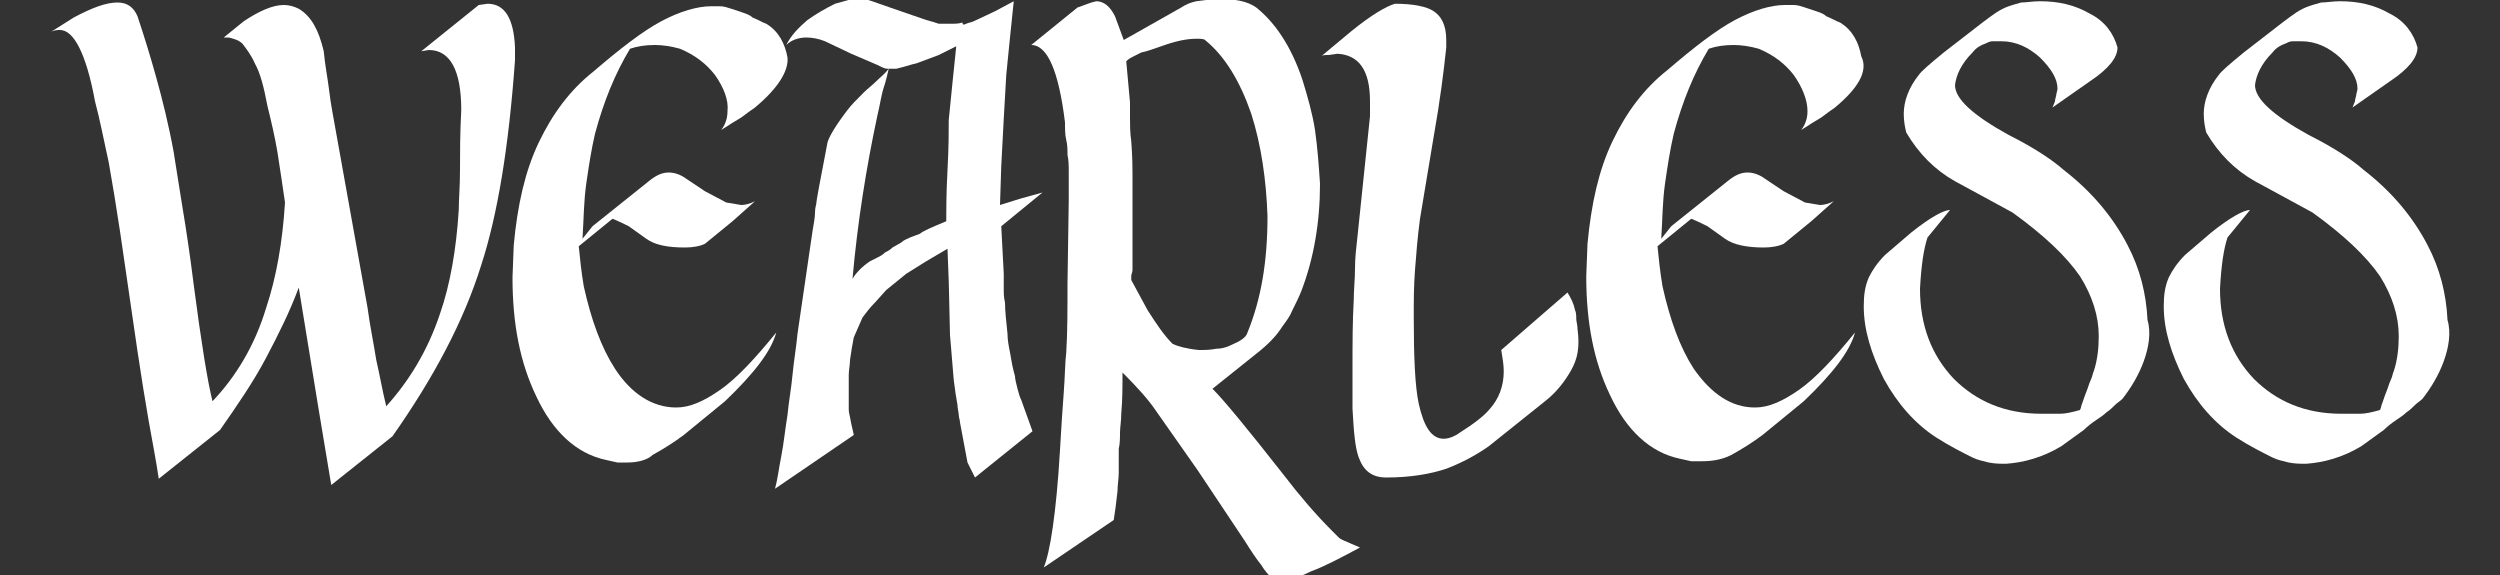
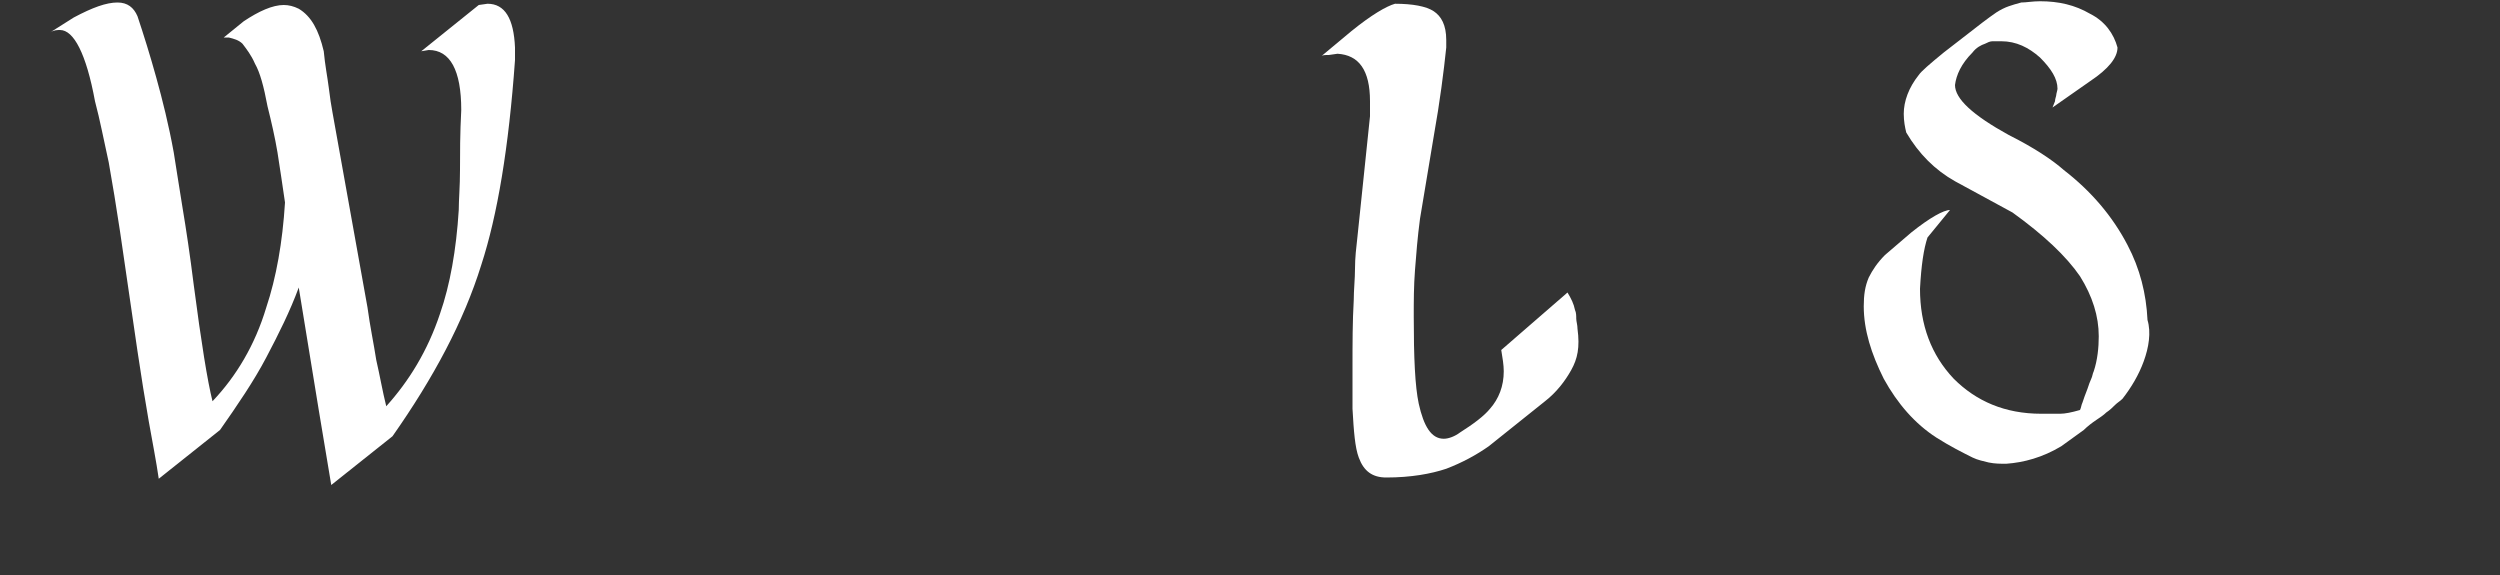
<svg xmlns="http://www.w3.org/2000/svg" version="1.1" id="Layer_1" x="0px" y="0px" width="200px" height="46px" viewBox="0 0 200 46" style="enable-background:new 0 0 200 46;" xml:space="preserve">
  <rect x="0" y="0" width="200" height="46" fill="#333333" stroke="none" />
  <style type="text/css">
	.st0{fill:#FFFFFF;}
</style>
  <g>
    <path class="st0" d="M41.2,4.8c-0.5,7-1.4,12.4-2.7,16.4c-1.4,4.5-3.8,9-7.1,13.7l-4.9,3.9l-1-6L23.9,23c-0.7,1.9-1.6,3.7-2.6,5.6   c-1,1.9-2.3,3.8-3.7,5.8l-4.9,3.9c-0.2-1.4-0.5-2.9-0.8-4.6c-0.3-1.7-0.6-3.6-0.9-5.6l-1.4-9.6c-0.3-2-0.6-3.8-0.9-5.5   C8.3,11.2,8,9.6,7.6,8.1C6.9,4.3,5.9,2.4,4.8,2.4C4.6,2.4,4.3,2.4,4,2.6l1.9-1.2c1.5-0.8,2.6-1.2,3.5-1.2c0.8,0,1.3,0.4,1.6,1.1   c0.5,1.5,1,3.1,1.5,4.9c0.5,1.8,1,3.8,1.4,6c0.2,1.2,0.4,2.6,0.7,4.4s0.6,3.8,0.9,6.2c0.6,4.6,1.1,7.7,1.5,9.3   c1.9-2,3.4-4.5,4.3-7.5c0.8-2.4,1.3-5.2,1.5-8.4c-0.2-1.4-0.4-2.7-0.6-4C22,11,21.7,9.7,21.4,8.5c-0.3-1.6-0.6-2.7-1-3.4   c-0.3-0.7-0.7-1.2-1-1.6c-0.3-0.3-0.7-0.4-1.1-0.5l-0.4,0l1.6-1.3c1.2-0.8,2.3-1.3,3.2-1.3c0.4,0,0.8,0.1,1.2,0.3   c1,0.6,1.6,1.7,2,3.4c0.1,1.1,0.3,2.1,0.4,2.9c0.1,0.8,0.2,1.5,0.3,2l2.8,15.6c0.2,1.5,0.5,2.9,0.7,4.2c0.3,1.3,0.5,2.5,0.8,3.7   c1.8-2,3.3-4.4,4.3-7.4c0.8-2.3,1.3-5.1,1.5-8.3c0-0.8,0.1-1.9,0.1-3.2c0-1.3,0-2.9,0.1-4.8C36.9,5.6,36,4,34.3,4l-0.6,0.1l4.6-3.7   l0.7-0.1c1.4,0,2.1,1.2,2.2,3.5v0.5L41.2,4.8z" />
-     <path class="st0" d="M60.4,8.6c-0.3,0.2-0.7,0.5-1.1,0.8c-0.5,0.3-1,0.6-1.6,1c0.3-0.4,0.5-0.9,0.5-1.5C58.3,8,57.9,7,57.2,6   c-0.7-0.9-1.6-1.6-2.8-2.1c-0.7-0.2-1.4-0.3-2-0.3c-0.8,0-1.4,0.1-2,0.3c-1.2,2-2.1,4.2-2.8,6.8c-0.3,1.3-0.5,2.6-0.7,4   c-0.2,1.4-0.2,2.8-0.3,4.4l0.8-1l4.5-3.6c0.6-0.5,1.1-0.7,1.6-0.7c0.5,0,1,0.2,1.4,0.5l1.5,1l1.7,0.9l1.2,0.2   c0.3,0,0.7-0.1,1.1-0.3l-1.8,1.6l-2.2,1.8c-0.4,0.2-1,0.3-1.6,0.3c-1.4,0-2.4-0.2-3.1-0.7l-1.4-1c-0.4-0.2-0.8-0.4-1.3-0.6   l-2.7,2.2c0.1,1,0.2,2,0.4,3.2c0.6,2.7,1.4,4.9,2.5,6.6c1.3,2,3,3.1,4.9,3.1c1.1,0,2.2-0.5,3.5-1.4c1.3-0.9,2.8-2.5,4.5-4.6   c-0.4,1.5-1.8,3.3-4.1,5.5l-3.3,2.7c-0.8,0.6-1.6,1.1-2.5,1.6C51.8,36.8,51,37,50.2,37h-0.8l-0.9-0.2c-2.4-0.5-4.3-2.3-5.6-5.1   c-1.3-2.7-1.9-5.8-1.9-9.5l0.1-2.6c0.3-3.2,0.9-5.9,2-8.2c1.1-2.3,2.5-4.2,4.4-5.7c2.1-1.8,3.9-3.2,5.4-4c1.5-0.8,2.9-1.2,4-1.2   c0.1,0,0.2,0,0.3,0c0.1,0,0.2,0,0.4,0c0.3,0,0.6,0.1,0.9,0.2c0.3,0.1,0.6,0.2,0.9,0.3c0.3,0.1,0.6,0.2,0.8,0.4   c0.5,0.2,0.8,0.4,1.1,0.5c1,0.6,1.5,1.6,1.7,2.7C63.1,5.7,62.2,7.1,60.4,8.6z" />
-     <path class="st0" d="M80.1,18.1l0.2,3.8c0,0.4,0,0.8,0,1.2c0,0.4,0,0.7,0.1,1.1c0,0.7,0.1,1.5,0.2,2.5c0,0.5,0.1,1,0.2,1.5   c0.1,0.6,0.2,1.2,0.4,1.9c0,0.2,0.1,0.6,0.2,1c0.1,0.4,0.2,0.7,0.3,0.9l0.9,2.5l-4.6,3.7L77.4,37l-0.3-1.6l-0.3-1.6   c0-0.2-0.1-0.4-0.1-0.6s-0.1-0.5-0.1-0.8c-0.1-0.5-0.2-1.2-0.3-2l-0.3-3.6l-0.1-4.3l-0.1-2.6l-1.7,1l-1.6,1l-1.6,1.3l-0.9,1   c-0.4,0.4-0.7,0.8-1,1.2L68.3,27c-0.1,0.5-0.2,1.1-0.3,1.8c0,0.4-0.1,0.8-0.1,1.2s0,0.9,0,1.4l0,1.4c0,0.2,0.1,0.5,0.2,1.1   c0.1,0.5,0.2,0.8,0.2,0.9L62,39.1c0.2-0.7,0.3-1.6,0.5-2.6s0.3-2.1,0.5-3.3c0.1-1.1,0.3-2.1,0.4-3.2c0.1-1.1,0.3-2.2,0.4-3.3   l1.2-8.2c0.1-0.6,0.2-1.1,0.2-1.5c0-0.4,0.1-0.6,0.1-0.7c0-0.2,0.3-1.8,0.9-4.9c0.1-0.4,0.6-1.3,1.6-2.6c0.3-0.4,0.7-0.8,1.3-1.4   c0.3-0.3,0.7-0.6,1-0.9c0.3-0.3,0.7-0.6,1-1c-0.1,0.4-0.2,0.9-0.4,1.5c-0.2,0.6-0.3,1.4-0.5,2.2c-0.9,4.2-1.6,8.6-2,13.1   c0.3-0.5,0.8-1,1.4-1.4c0.2-0.1,0.4-0.2,0.6-0.3c0.2-0.1,0.4-0.2,0.6-0.4c0.2-0.1,0.4-0.2,0.6-0.4c0.2-0.1,0.5-0.3,0.7-0.4   c0.2-0.2,0.5-0.3,0.7-0.4c0.3-0.1,0.5-0.2,0.8-0.3c0.2-0.2,0.9-0.5,2.1-1c0-0.9,0-2.2,0.1-4.1c0.1-1.8,0.1-3.1,0.1-4l0.3-3l0.3-2.9   l-1.4,0.7l-1.6,0.6c-0.2,0.1-0.4,0.1-0.7,0.2c-0.3,0.1-0.7,0.2-1.1,0.3c-0.2,0-0.3,0-0.4,0c-0.1,0-0.2,0-0.3,0   c-0.2,0-0.4-0.1-0.8-0.3l-2.1-0.9l-2.1-1c-0.5-0.2-1-0.3-1.5-0.3c-0.6,0-1.2,0.2-1.6,0.6c0.4-0.8,1-1.4,1.7-2   c0.7-0.5,1.4-0.9,2.2-1.3c0.7-0.2,1.4-0.4,2-0.5c0.4,0.1,1.3,0.4,2.4,0.8l2.9,1c0.4,0.1,0.7,0.2,1,0.3c0.2,0,0.3,0,0.5,0   c0.2,0,0.3,0,0.5,0c0.3,0,0.6,0,0.9-0.1C77,2,77.1,2,77.3,1.9s0.4-0.1,0.6-0.2l1.7-0.8l1.5-0.8l-0.3,2.9l-0.3,3l-0.2,3.5l-0.2,3.8   l-0.1,3.1l1.6-0.5l1.8-0.5L80.1,18.1z" />
-     <path class="st0" d="M104.9,45.7c-1,0.5-1.8,0.7-2.4,0.7c-0.3,0-0.5-0.1-0.8-0.2c-0.2-0.2-0.5-0.5-0.8-1c-0.4-0.5-0.8-1.1-1.3-1.9   l-3.8-5.7l-3.3-4.7c-0.6-0.9-1.5-1.9-2.7-3.1c0,1.1,0,2.2-0.1,3.3c0,0.6-0.1,1.1-0.1,1.5s0,0.9-0.1,1.3c0,0.7,0,1.4,0,1.9   s-0.1,1-0.1,1.5c-0.1,0.9-0.2,1.7-0.3,2.3l-5.6,3.8c0.5-1.2,1-4.3,1.3-9.4c0.1-1.8,0.2-3.3,0.3-4.6s0.1-2.4,0.2-3.2   c0.1-1.6,0.1-3.5,0.1-5.5l0.1-6.7c0-0.8,0-1.5,0-2.1c0-0.6,0-1.1-0.1-1.5c0-0.4,0-0.8-0.1-1.2s-0.1-0.9-0.1-1.4   c-0.5-4.1-1.4-6.2-2.7-6.2l3.7-3c0.6-0.2,1-0.4,1.5-0.5c0.6,0,1.1,0.4,1.5,1.2l0.7,1.9l4.6-2.6c0.3-0.2,0.7-0.4,1.2-0.5l1.6-0.2   c1.5,0,2.5,0.2,3.2,0.7c1.5,1.2,2.8,3.1,3.7,5.8c0.4,1.3,0.8,2.7,1,4c0.2,1.4,0.3,2.8,0.4,4.3c0,3.1-0.5,6-1.5,8.6   c-0.2,0.5-0.5,1.1-0.7,1.5c-0.2,0.5-0.5,0.9-0.8,1.3c-0.5,0.8-1.2,1.5-2.1,2.2l-3.5,2.8c0.9,0.9,2.8,3.2,5.7,6.9   c1.3,1.7,2.6,3.2,3.8,4.4c0.1,0.1,0.2,0.2,0.3,0.3c0.1,0.1,0.2,0.2,0.3,0.3c0.2,0.2,0.6,0.3,1,0.5l0.7,0.3   C107.3,44.6,106,45.3,104.9,45.7z M100.1,9.1c-0.9-2.6-2.1-4.6-3.7-5.9c-0.1-0.1-0.4-0.1-0.7-0.1c-0.8,0-1.7,0.2-2.8,0.6   c-0.6,0.2-1.1,0.4-1.6,0.5c-0.2,0.1-0.4,0.2-0.6,0.3c-0.2,0.1-0.4,0.2-0.6,0.4l0.3,3.3c0,0.3,0,0.8,0,1.3c0,0.5,0,1.1,0.1,1.8   c0.1,1.3,0.1,2.2,0.1,2.7v2.4l0,2.2l0,1.9v1.1c0,0.2-0.1,0.3-0.1,0.5s0,0.3,0,0.3l1.3,2.4c0.7,1.1,1.3,2,2,2.7   c0.4,0.2,1.1,0.4,2.1,0.5c0.5,0,0.9,0,1.4-0.1c0.4,0,0.8-0.1,1.2-0.3c0.7-0.3,1.2-0.6,1.3-1c1.1-2.7,1.6-5.7,1.6-9.3   C101.3,14.4,100.9,11.6,100.1,9.1z" />
    <path class="st0" d="M125.7,29.6c-0.5,0.9-1.2,1.8-2.1,2.5l-4.5,3.6c-1,0.7-2.1,1.3-3.4,1.8c-1.2,0.4-2.8,0.7-4.8,0.7   c-1.1,0-1.8-0.5-2.2-1.6c-0.3-0.8-0.4-2.1-0.5-3.9v-1.6l0-1.7c0-1.9,0-3.7,0.1-5.4c0-0.8,0.1-1.7,0.1-2.5c0-0.9,0.1-1.7,0.2-2.6   l1-9.6l0-0.6l0-0.6c0-2.5-0.9-3.7-2.6-3.8l-0.7,0.1c-0.3,0-0.5,0-0.6,0.1l2.4-2c1.6-1.3,2.8-2,3.5-2.2c1.4,0,2.5,0.2,3.1,0.6   c0.6,0.4,1,1.1,1,2.3l0,0.6c-0.2,1.9-0.5,4.3-1,7.1l-1.1,6.6c-0.2,1.5-0.3,2.8-0.4,4.1c-0.1,1.3-0.1,2.5-0.1,3.7   c0,3.3,0.1,5.6,0.4,7c0.4,1.8,1,2.8,2,2.8c0.4,0,0.9-0.2,1.3-0.5c1.1-0.7,1.9-1.3,2.4-1.9c0.7-0.8,1.1-1.8,1.1-3   c0-0.5-0.1-1.1-0.2-1.7l5.3-4.6c0.3,0.5,0.5,0.9,0.6,1.4c0.1,0.2,0.1,0.5,0.1,0.7c0,0.2,0.1,0.5,0.1,0.8   C126.4,27.8,126.2,28.7,125.7,29.6z" />
-     <path class="st0" d="M146.8,8.6c-0.3,0.2-0.7,0.5-1.1,0.8c-0.5,0.3-1,0.6-1.6,1c0.3-0.4,0.5-0.9,0.5-1.5c0-0.9-0.4-1.9-1.1-2.9   c-0.7-0.9-1.6-1.6-2.8-2.1c-0.7-0.2-1.4-0.3-2-0.3c-0.8,0-1.4,0.1-2,0.3c-1.2,2-2.1,4.2-2.8,6.8c-0.3,1.3-0.5,2.6-0.7,4   c-0.2,1.4-0.2,2.8-0.3,4.4l0.8-1l4.5-3.6c0.6-0.5,1.1-0.7,1.6-0.7c0.5,0,1,0.2,1.4,0.5l1.5,1l1.7,0.9l1.2,0.2   c0.3,0,0.7-0.1,1.1-0.3l-1.8,1.6l-2.2,1.8c-0.4,0.2-1,0.3-1.6,0.3c-1.3,0-2.4-0.2-3.1-0.7l-1.4-1c-0.4-0.2-0.8-0.4-1.3-0.6   l-2.7,2.2c0.1,1,0.2,2,0.4,3.2c0.6,2.7,1.4,4.9,2.5,6.6c1.4,2,3,3.1,4.9,3.1c1.1,0,2.2-0.5,3.5-1.4c1.3-0.9,2.8-2.5,4.5-4.6   c-0.4,1.5-1.8,3.3-4.1,5.5l-3.3,2.7c-0.8,0.6-1.6,1.1-2.5,1.6c-0.8,0.4-1.6,0.5-2.4,0.5h-0.8l-0.9-0.2c-2.4-0.5-4.3-2.3-5.6-5.1   c-1.3-2.7-1.9-5.8-1.9-9.5l0.1-2.6c0.3-3.2,0.9-5.9,2-8.2c1.1-2.3,2.5-4.2,4.4-5.7c2.1-1.8,3.9-3.2,5.4-4c1.5-0.8,2.9-1.2,4-1.2   c0.1,0,0.2,0,0.3,0c0.1,0,0.2,0,0.4,0c0.3,0,0.6,0.1,0.9,0.2c0.3,0.1,0.6,0.2,0.9,0.3c0.3,0.1,0.6,0.2,0.8,0.4   c0.5,0.2,0.8,0.4,1.1,0.5c1,0.6,1.5,1.6,1.7,2.7C149.5,5.7,148.6,7.1,146.8,8.6z" />
    <path class="st0" d="M171.5,28.9c-0.4,1.1-1,2.1-1.7,3c-0.2,0.2-0.4,0.3-0.6,0.5c-0.2,0.2-0.4,0.4-0.7,0.6   c-0.2,0.2-0.5,0.4-0.8,0.6c-0.3,0.2-0.7,0.5-1,0.8l-1.8,1.3c-1.5,0.9-3,1.3-4.4,1.4c-0.5,0-0.9,0-1.4-0.1c-0.4-0.1-0.9-0.2-1.3-0.4   c-0.8-0.4-1.8-0.9-2.9-1.6c-1.7-1.1-3.1-2.7-4.2-4.7c-1-2-1.6-3.9-1.6-5.8c0-0.9,0.1-1.6,0.4-2.3c0.3-0.6,0.7-1.2,1.3-1.8l2.1-1.8   c1.5-1.2,2.6-1.8,3.1-1.8l-1.8,2.2c-0.3,0.9-0.5,2.2-0.6,4.1c0,2.9,0.9,5.3,2.7,7.2c1.8,1.8,4.1,2.8,7,2.8c0.3,0,0.6,0,0.9,0   c0.2,0,0.5,0,0.6,0c0.4,0,0.9-0.1,1.6-0.3c0.1-0.2,0.1-0.4,0.2-0.6c0.1-0.3,0.2-0.6,0.4-1.1c0.1-0.3,0.2-0.6,0.3-0.8   c0.1-0.2,0.1-0.4,0.2-0.6c0.3-0.9,0.4-1.9,0.4-2.8c0-1.6-0.5-3.2-1.5-4.8c-1.1-1.6-2.9-3.3-5.4-5.1l-4.6-2.5   c-1.6-0.9-2.9-2.2-3.9-3.9c-0.1-0.4-0.2-0.9-0.2-1.5c0-1,0.4-2.1,1.2-3.1c0.2-0.3,0.9-0.9,2-1.8l3.1-2.4c0.4-0.3,0.8-0.6,1.1-0.8   c0.3-0.2,0.7-0.4,1-0.5c0.3-0.1,0.6-0.2,1-0.3c0.4,0,0.9-0.1,1.5-0.1c1.5,0,2.8,0.3,4,1c1.2,0.6,1.9,1.6,2.2,2.7   c0,0.8-0.7,1.7-2.2,2.7l-3,2.1l0.2-0.5c0-0.2,0.1-0.4,0.1-0.5s0.1-0.4,0.1-0.5c0-0.8-0.5-1.6-1.4-2.5c-0.9-0.8-1.9-1.3-3.1-1.3   c-0.2,0-0.5,0-0.7,0c-0.2,0-0.4,0.1-0.6,0.2c-0.3,0.1-0.7,0.3-1,0.7c-0.9,0.9-1.3,1.8-1.4,2.6c0,1.1,1.4,2.4,4.3,4   c2,1,3.5,2,4.4,2.8c2.2,1.7,3.9,3.7,5.1,6c1,1.9,1.5,3.9,1.6,6C172.1,26.6,171.9,27.8,171.5,28.9z" />
-     <path class="st0" d="M195.5,28.9c-0.4,1.1-1,2.1-1.7,3c-0.2,0.2-0.4,0.3-0.6,0.5c-0.2,0.2-0.4,0.4-0.7,0.6   c-0.2,0.2-0.5,0.4-0.8,0.6c-0.3,0.2-0.7,0.5-1,0.8l-1.8,1.3c-1.5,0.9-3,1.3-4.4,1.4c-0.5,0-0.9,0-1.4-0.1c-0.4-0.1-0.9-0.2-1.3-0.4   c-0.8-0.4-1.8-0.9-2.9-1.6c-1.7-1.1-3.1-2.7-4.2-4.7c-1-2-1.6-3.9-1.6-5.8c0-0.9,0.1-1.6,0.4-2.3c0.3-0.6,0.7-1.2,1.3-1.8l2.1-1.8   c1.5-1.2,2.6-1.8,3.1-1.8l-1.8,2.2c-0.3,0.9-0.5,2.2-0.6,4.1c0,2.9,0.9,5.3,2.7,7.2c1.8,1.8,4.1,2.8,7,2.8c0.3,0,0.6,0,0.9,0   c0.2,0,0.5,0,0.6,0c0.4,0,0.9-0.1,1.6-0.3c0.1-0.2,0.1-0.4,0.2-0.6c0.1-0.3,0.2-0.6,0.4-1.1c0.1-0.3,0.2-0.6,0.3-0.8   c0.1-0.2,0.1-0.4,0.2-0.6c0.3-0.9,0.4-1.9,0.4-2.8c0-1.6-0.5-3.2-1.5-4.8c-1.1-1.6-2.9-3.3-5.4-5.1l-4.6-2.5   c-1.6-0.9-2.9-2.2-3.9-3.9c-0.1-0.4-0.2-0.9-0.2-1.5c0-1,0.4-2.1,1.2-3.1c0.2-0.3,0.9-0.9,2-1.8l3.1-2.4c0.4-0.3,0.8-0.6,1.1-0.8   c0.3-0.2,0.7-0.4,1-0.5c0.3-0.1,0.6-0.2,1-0.3c0.4,0,0.9-0.1,1.5-0.1c1.5,0,2.8,0.3,4,1c1.2,0.6,1.9,1.6,2.2,2.7   c0,0.8-0.7,1.7-2.2,2.7l-3,2.1l0.2-0.5c0-0.2,0.1-0.4,0.1-0.5s0.1-0.4,0.1-0.5c0-0.8-0.5-1.6-1.4-2.5c-0.9-0.8-1.9-1.3-3.1-1.3   c-0.2,0-0.5,0-0.7,0c-0.2,0-0.4,0.1-0.6,0.2c-0.3,0.1-0.7,0.3-1,0.7c-0.9,0.9-1.3,1.8-1.4,2.6c0,1.1,1.4,2.4,4.3,4   c2,1,3.5,2,4.4,2.8c2.2,1.7,3.9,3.7,5.1,6c1,1.9,1.5,3.9,1.6,6C196.1,26.6,195.9,27.8,195.5,28.9z" />
  </g>
</svg>